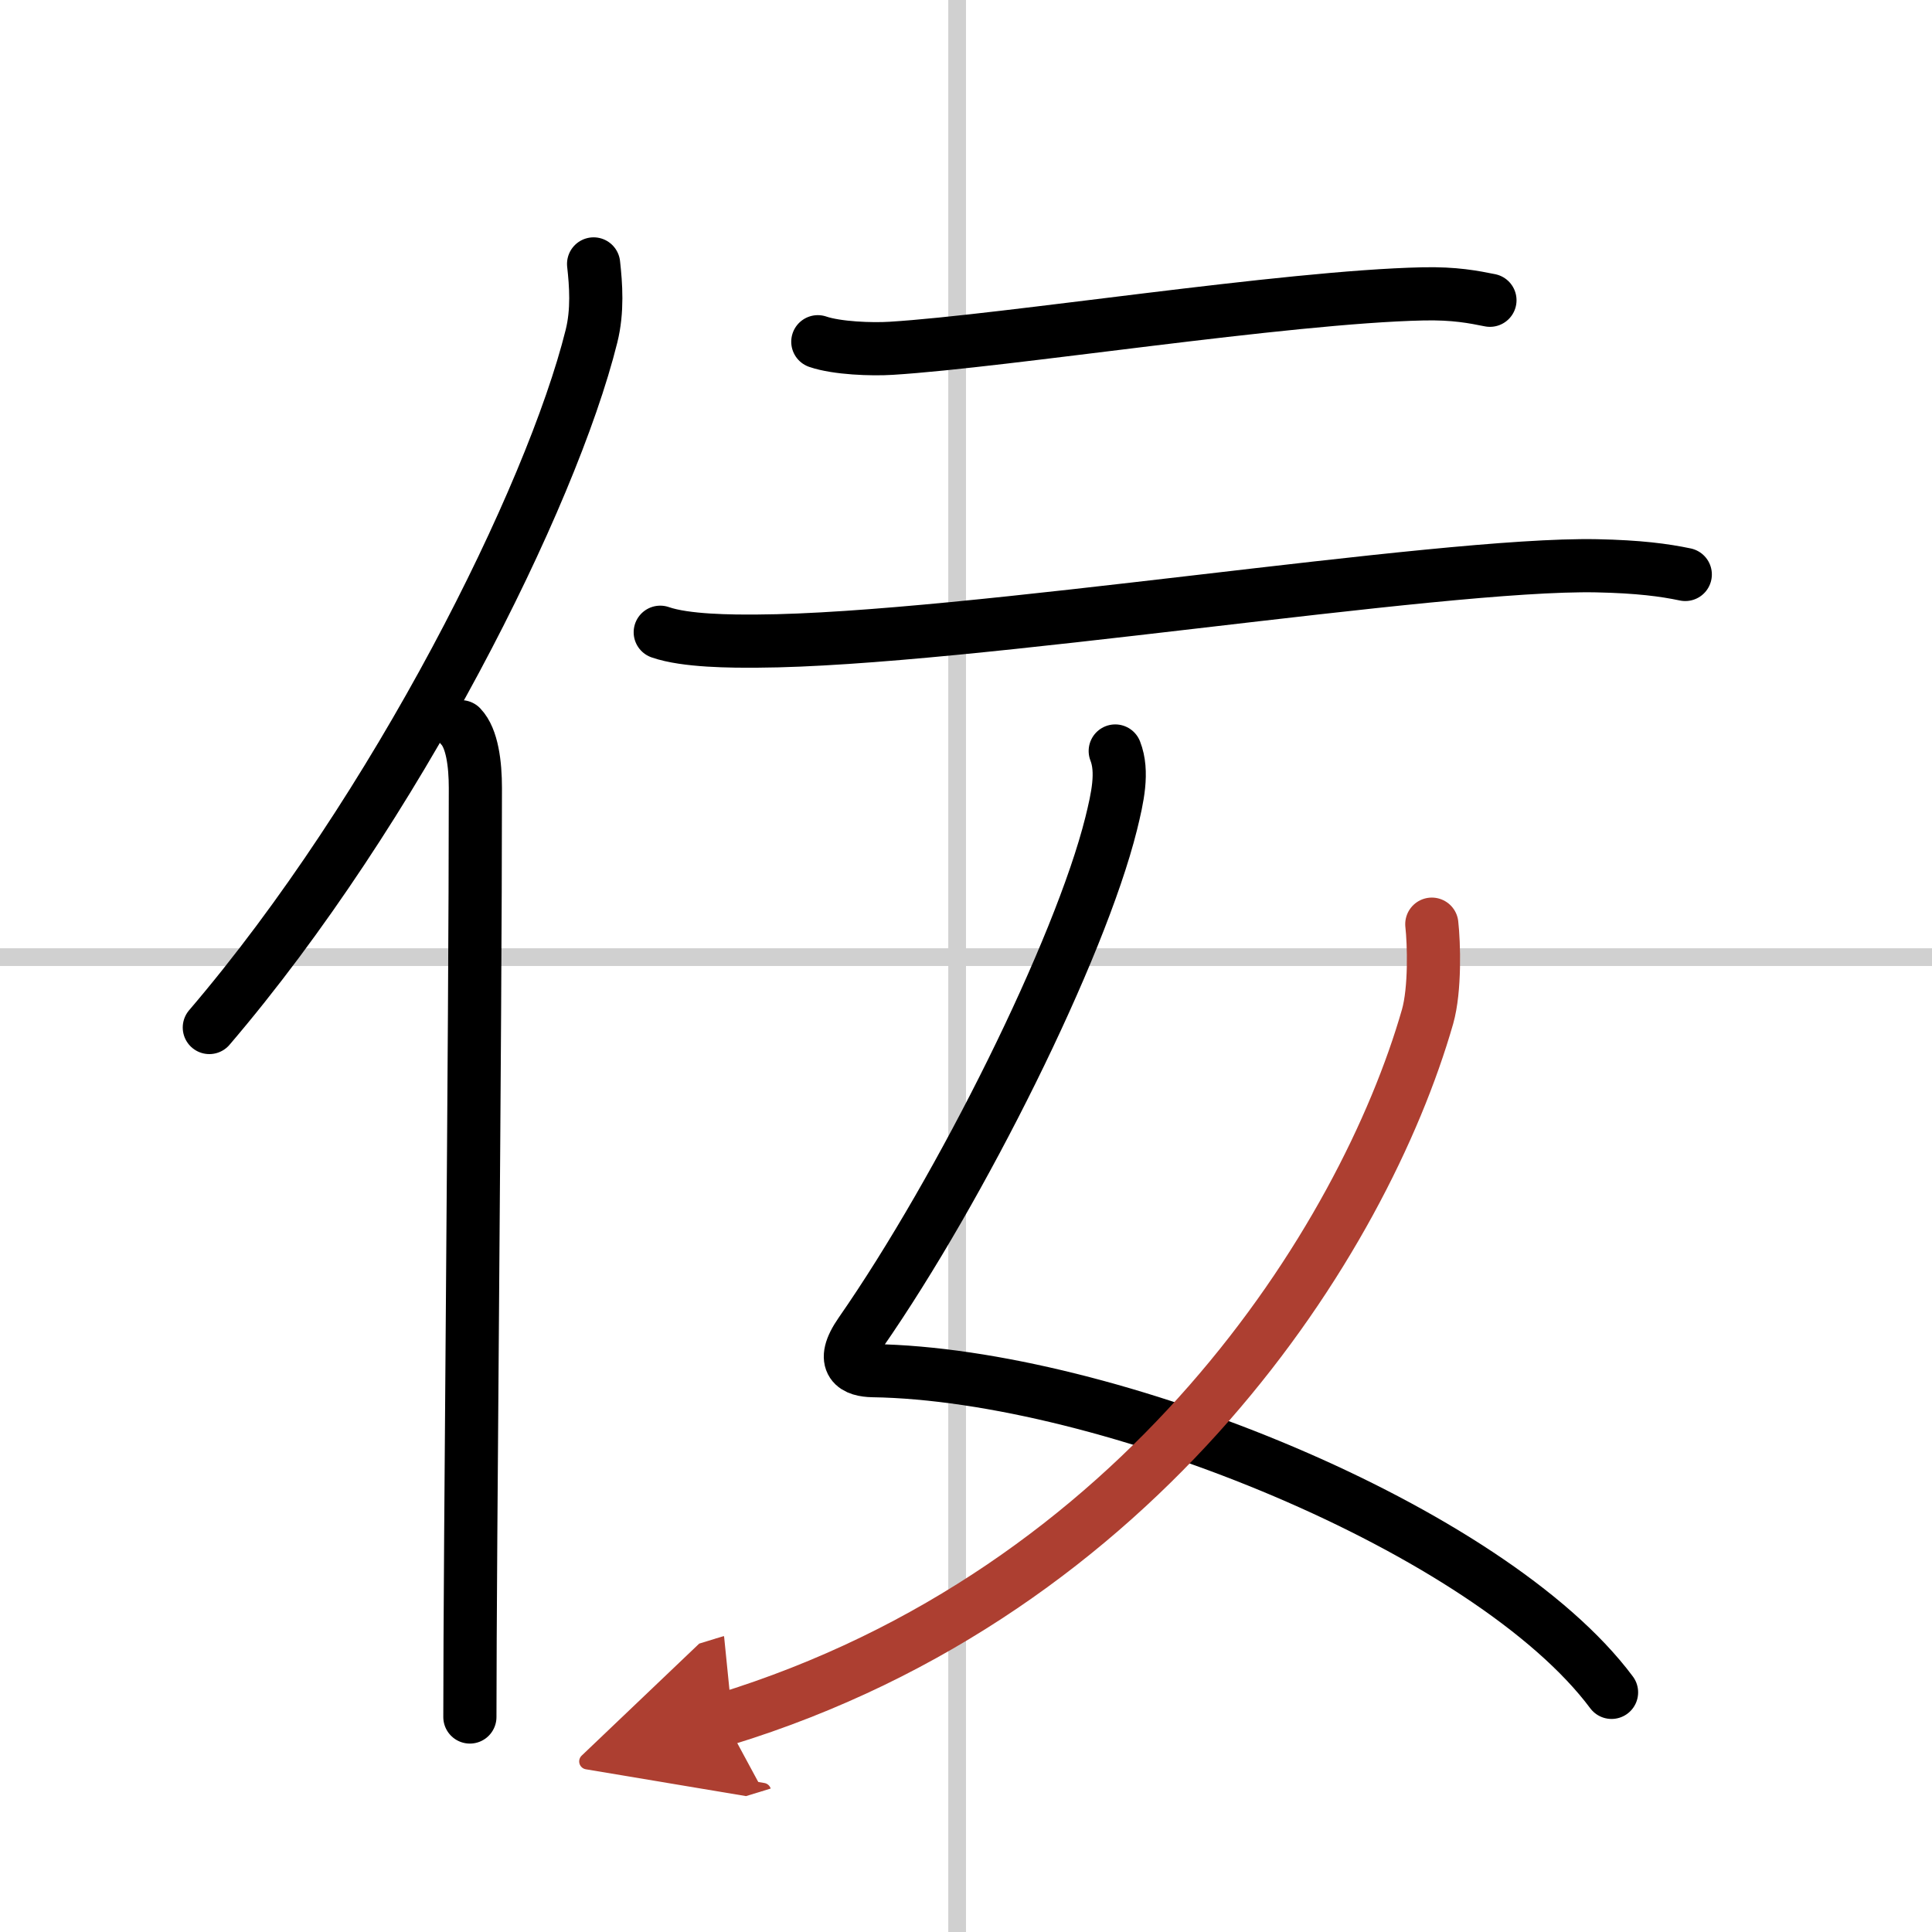
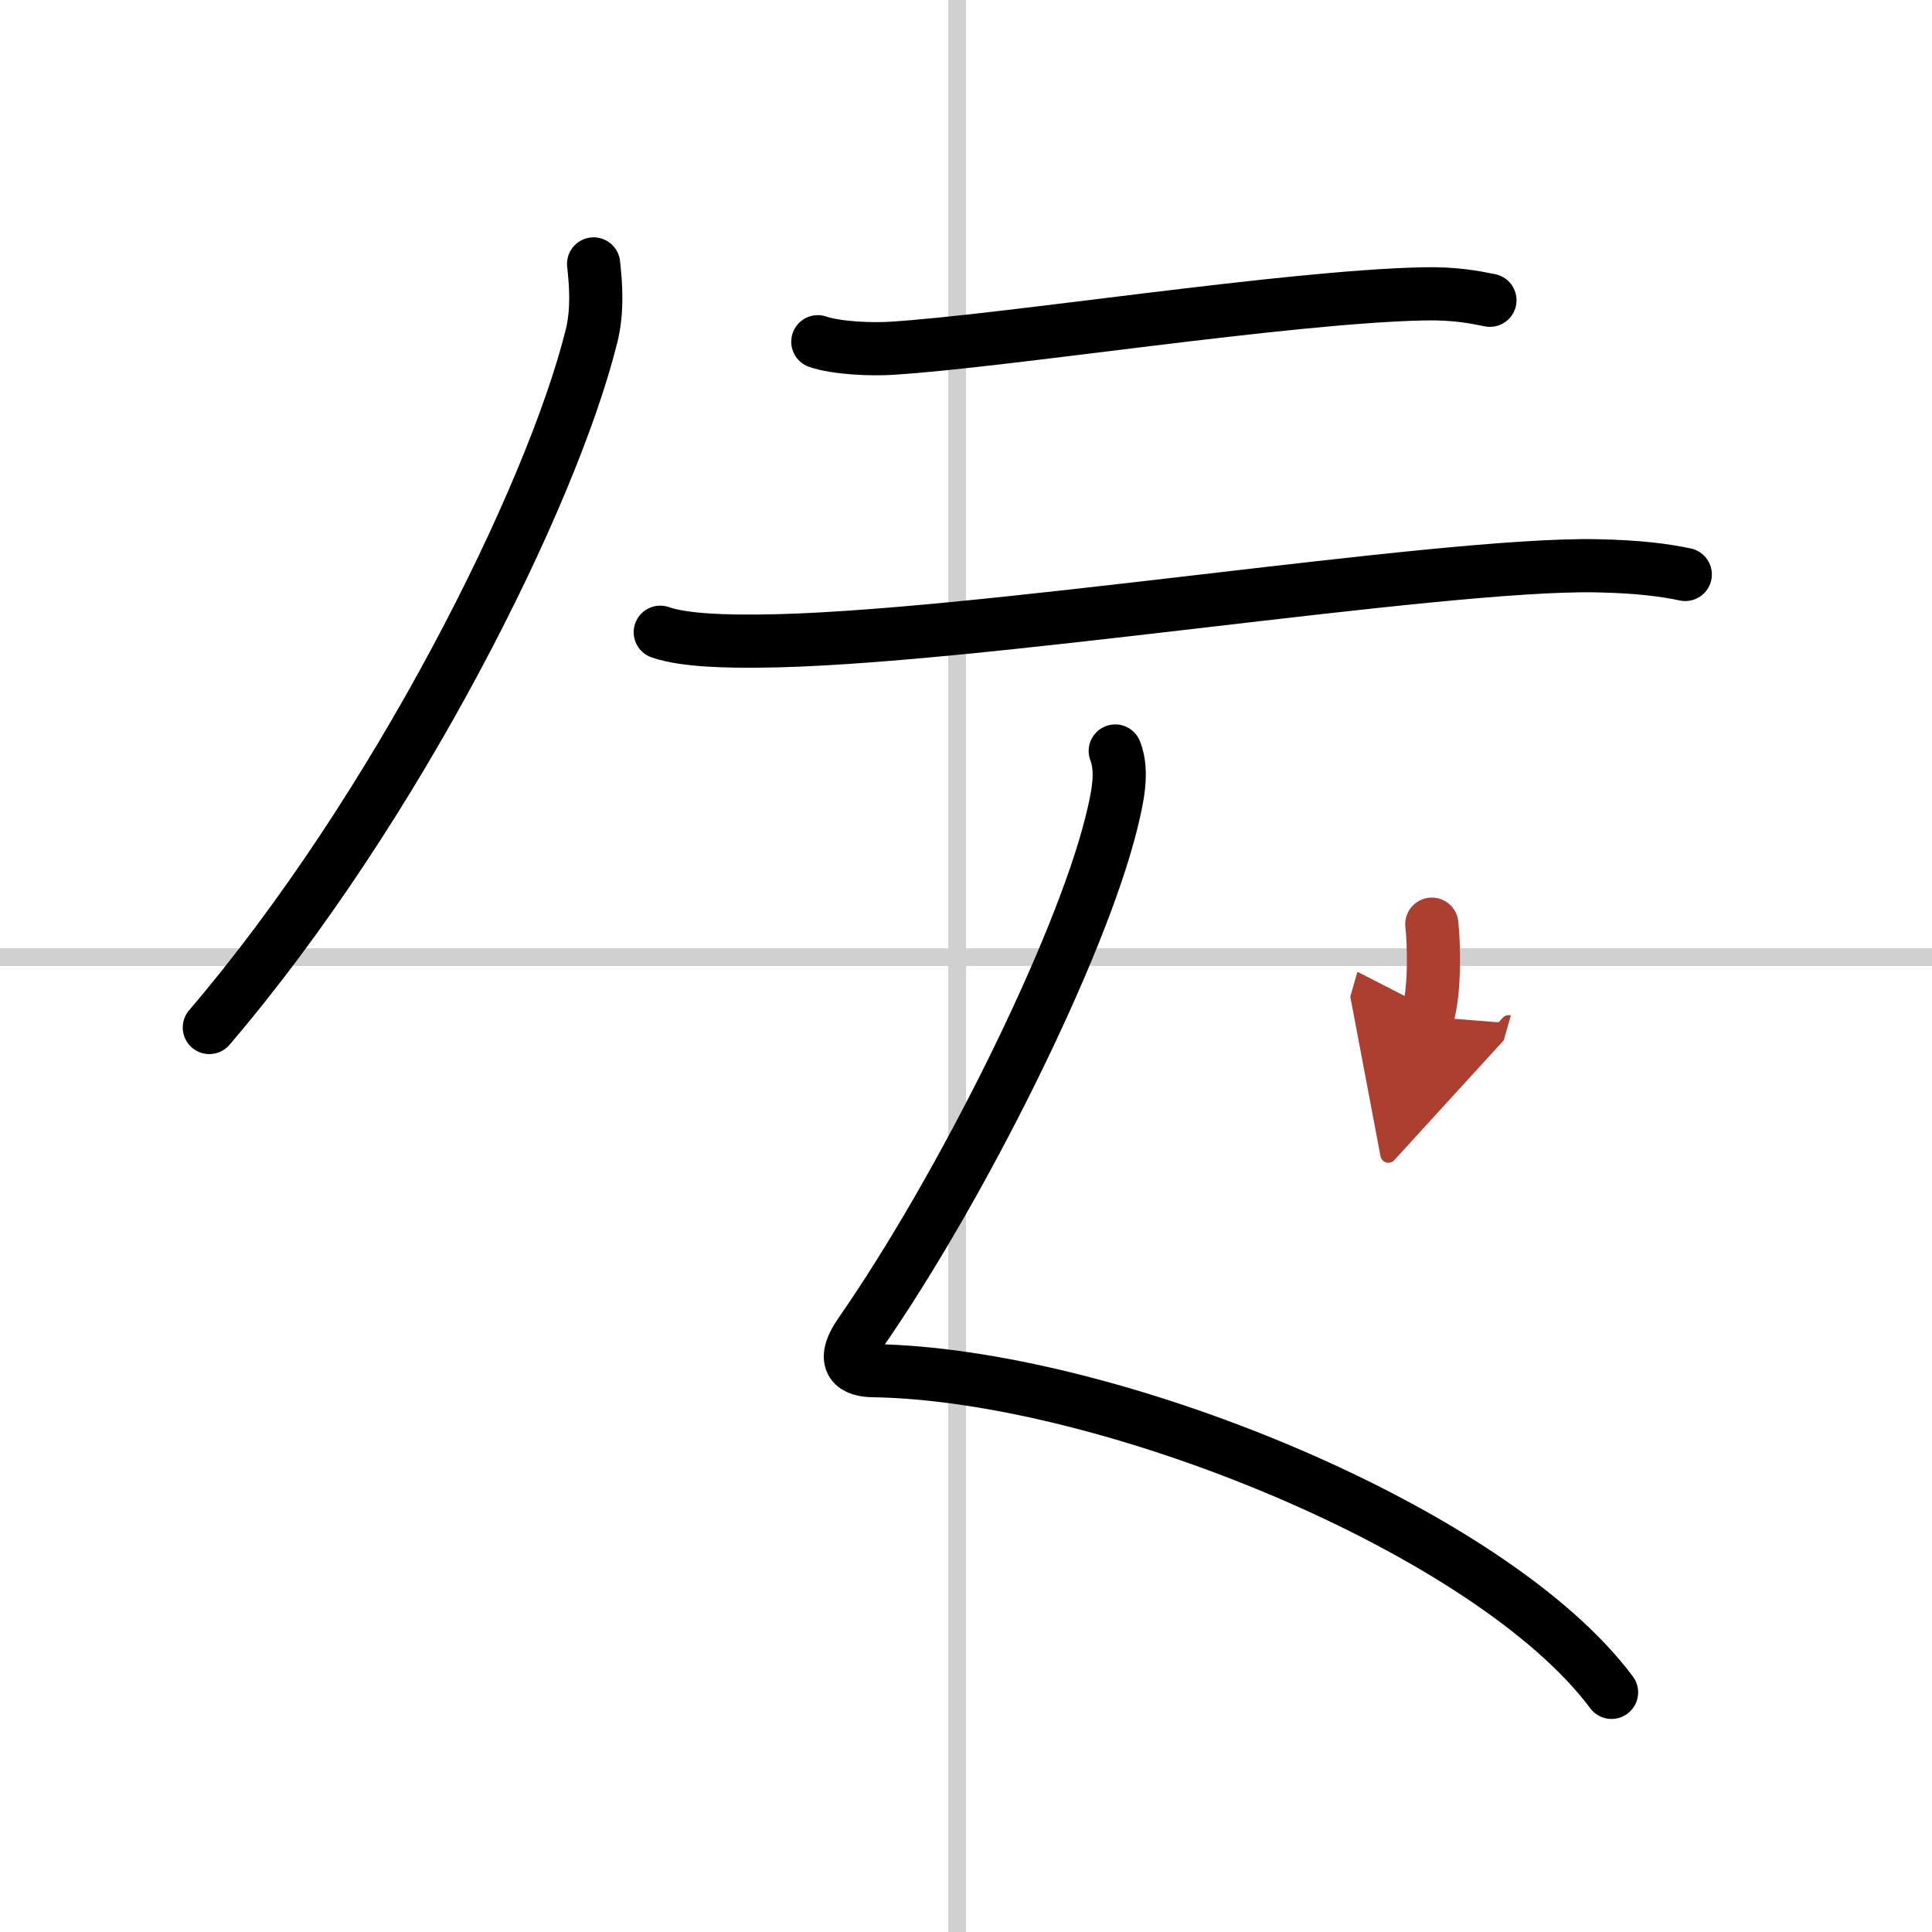
<svg xmlns="http://www.w3.org/2000/svg" width="400" height="400" viewBox="0 0 109 109">
  <defs>
    <marker id="a" markerWidth="4" orient="auto" refX="1" refY="5" viewBox="0 0 10 10">
      <polyline points="0 0 10 5 0 10 1 5" fill="#ad3f31" stroke="#ad3f31" />
    </marker>
  </defs>
  <g fill="none" stroke="#000" stroke-linecap="round" stroke-linejoin="round" stroke-width="3">
    <rect width="100%" height="100%" fill="#fff" stroke="#fff" />
    <line x1="54" x2="54" y2="109" stroke="#d0d0d0" stroke-width="1" />
    <line x2="109" y1="54" y2="54" stroke="#d0d0d0" stroke-width="1" />
    <path d="m33.49 14.89c0.13 1.17 0.24 2.64-0.12 4.08-2.26 9.09-11.02 26.67-21.56 39" />
-     <path d="m26.01 41c0.63 0.66 0.81 2.11 0.81 3.46 0 13.96-0.31 43.03-0.31 52.41" />
    <path d="m46.14 19.28c1.08 0.37 3.05 0.44 4.14 0.37 6.48-0.4 22.23-2.9 30-3.07 1.8-0.04 2.88 0.18 3.78 0.36" />
    <path d="m37.25 35.67c1.43 0.5 4.04 0.51 5.47 0.5 11.75-0.06 38.36-4.42 47.36-4.25 2.38 0.05 3.81 0.24 5 0.49" />
    <path d="m62.92 42.37c0.46 1.17 0.13 2.64-0.23 4.1-1.78 7.13-8.44 20.52-14.13 28.71-1.24 1.78-0.26 2.13 0.68 2.15 13.21 0.2 34.84 8.98 41.68 18.15" />
-     <path d="M80.78,52.14c0.12,1.07,0.2,3.67-0.24,5.22C76.94,69.9,64.5,89.75,40.87,97" marker-end="url(#a)" stroke="#ad3f31" />
+     <path d="M80.78,52.14c0.12,1.07,0.2,3.67-0.24,5.22" marker-end="url(#a)" stroke="#ad3f31" />
  </g>
</svg>